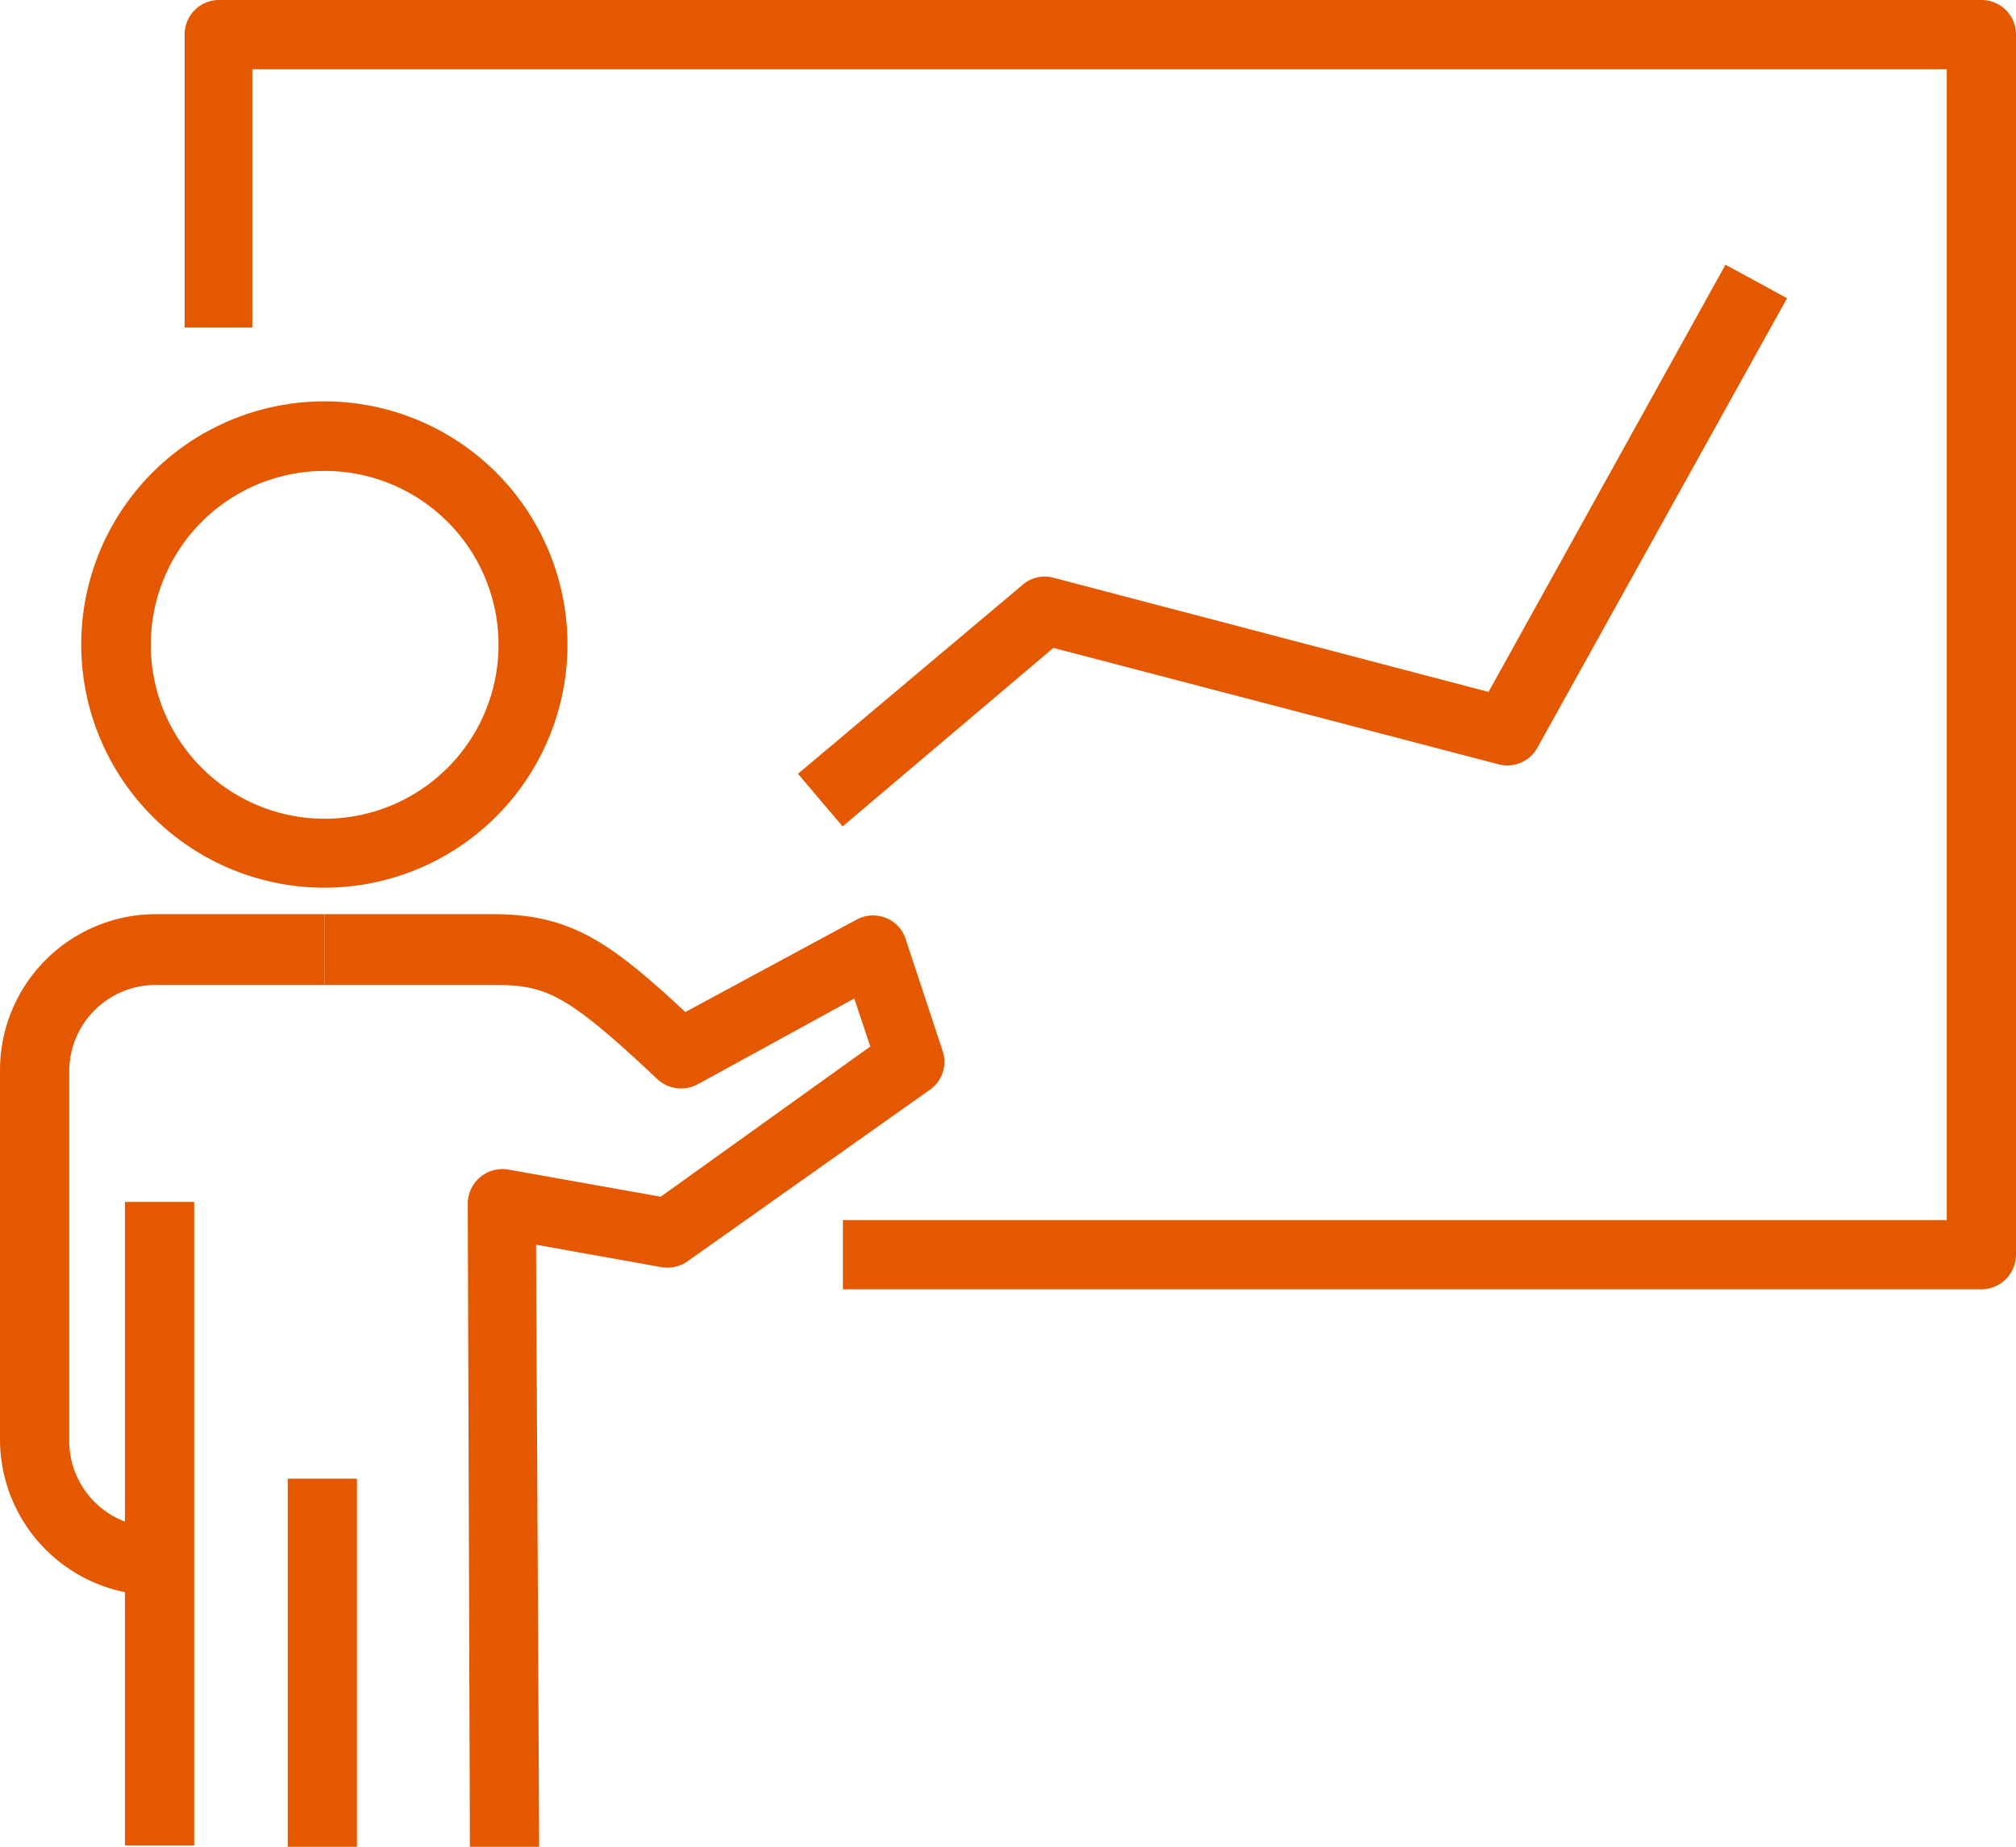
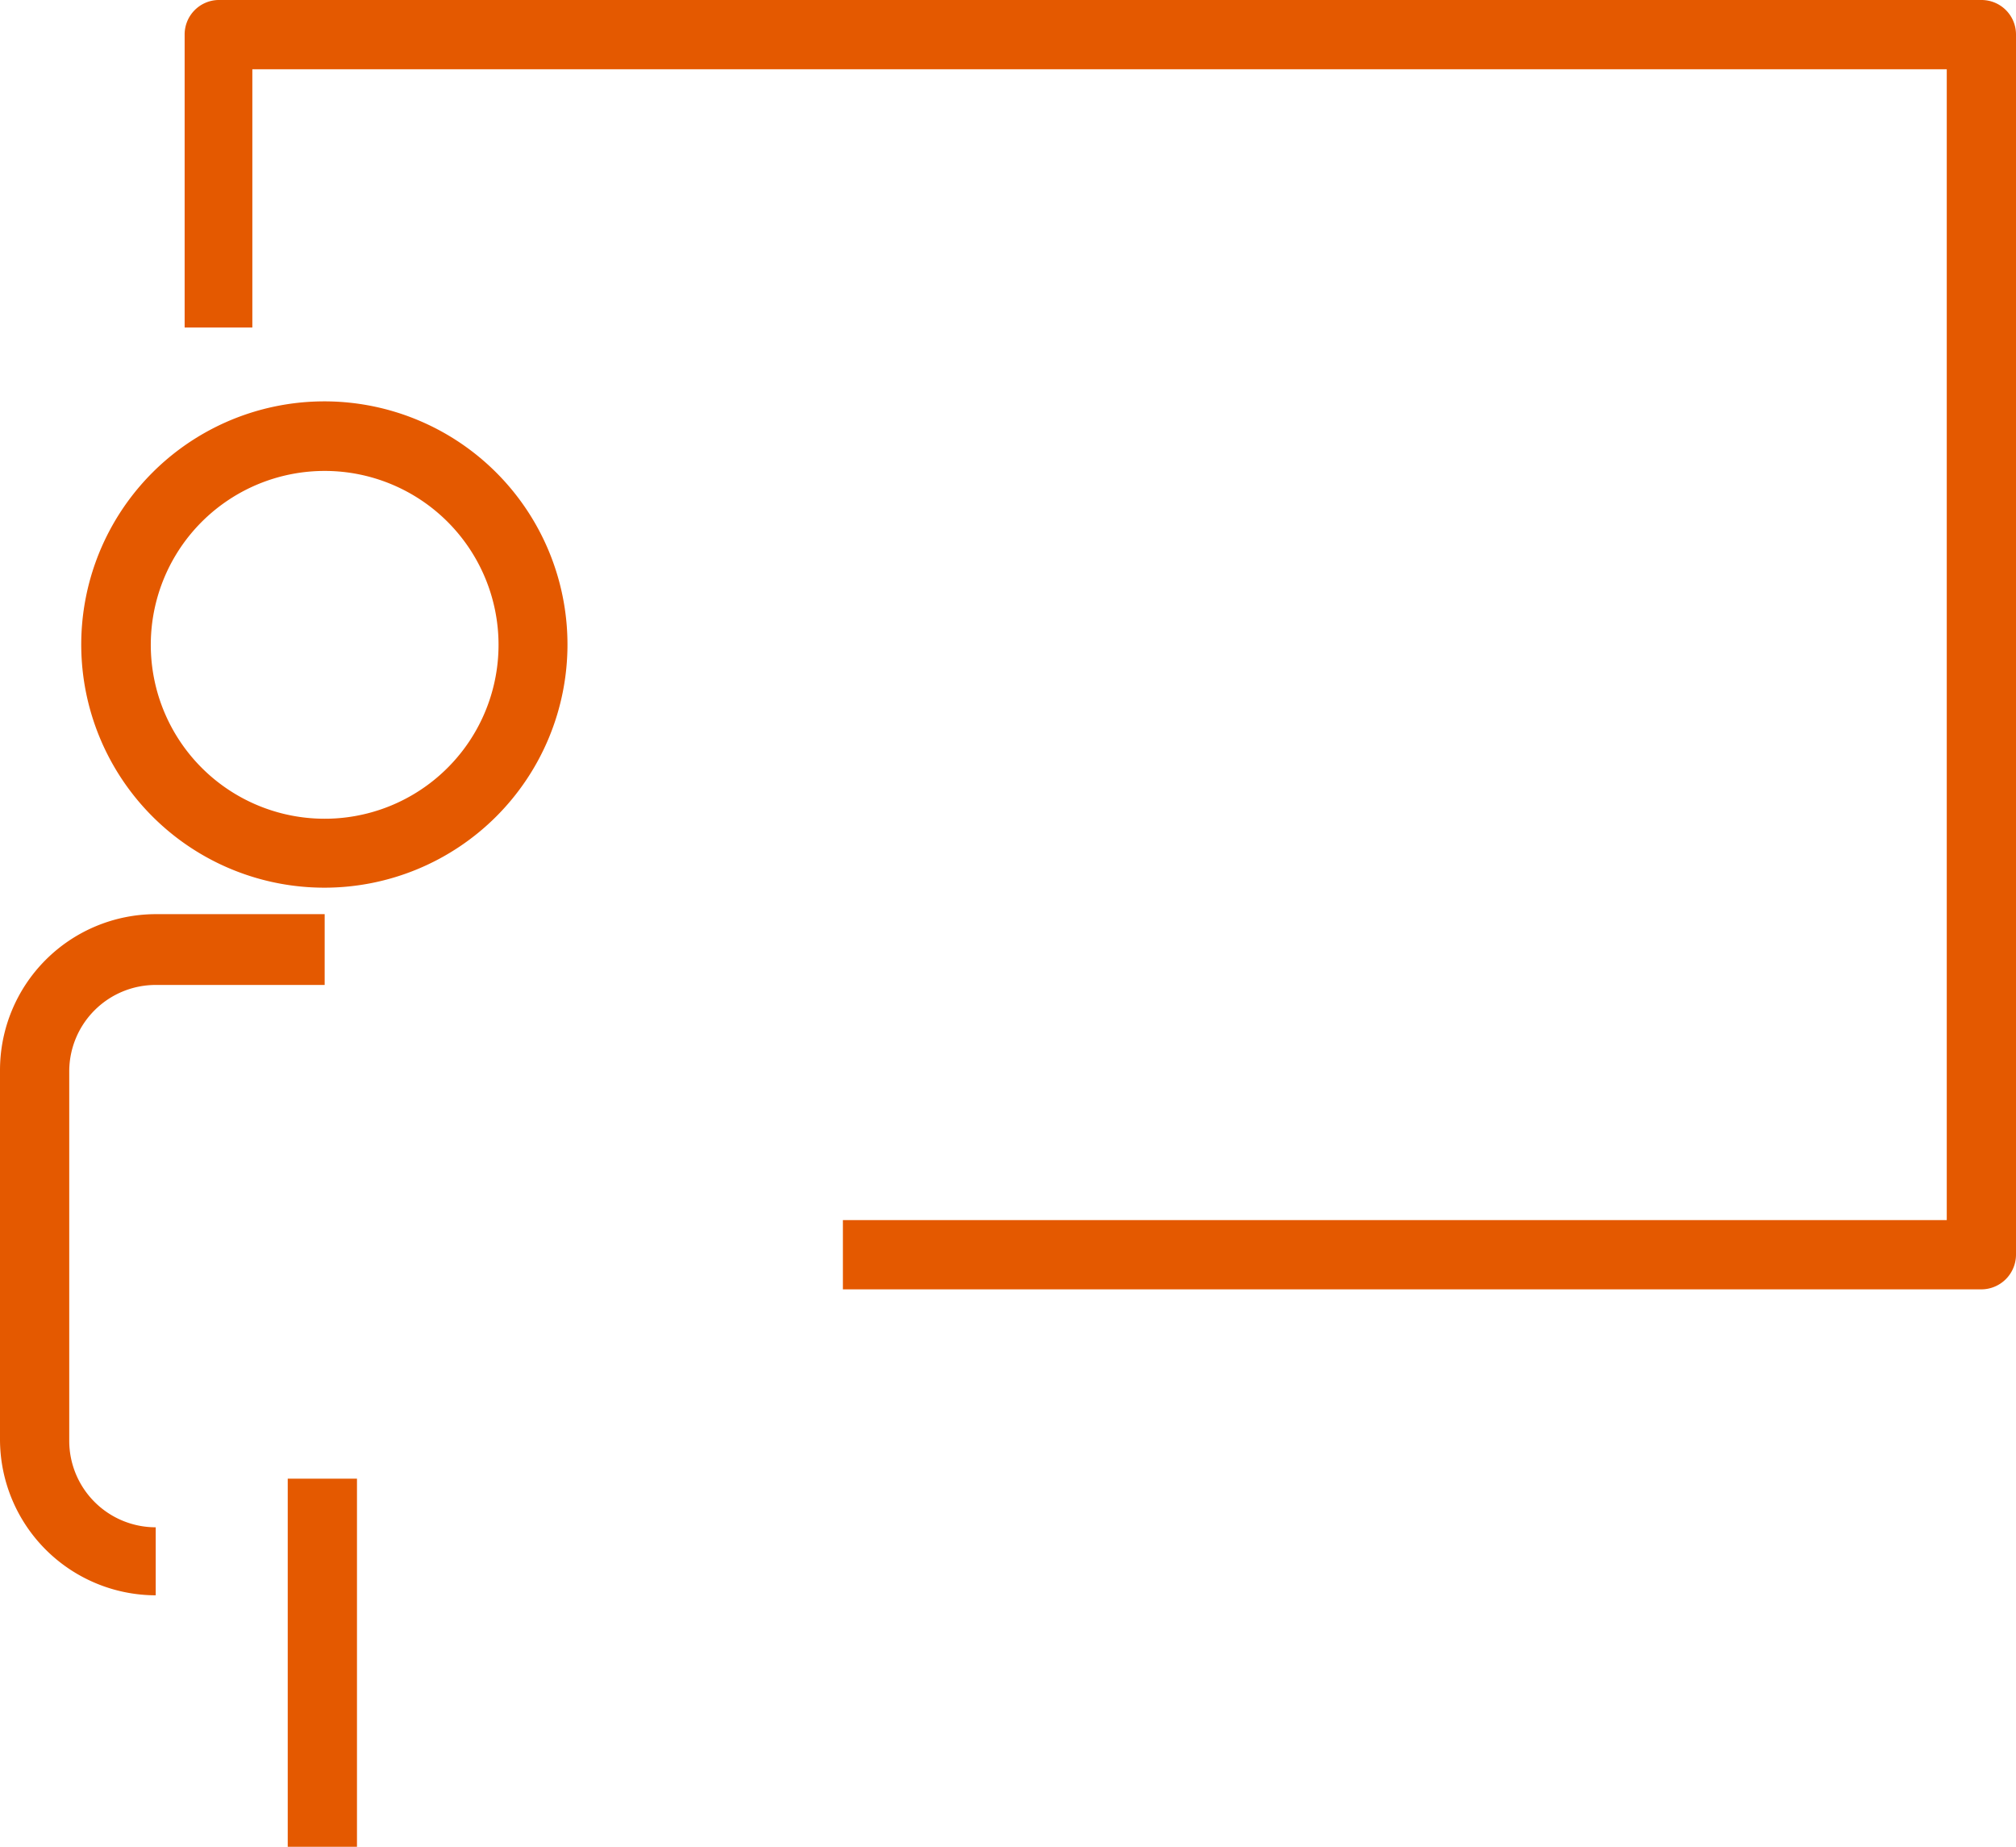
<svg xmlns="http://www.w3.org/2000/svg" id="Layer_1" data-name="Layer 1" width="65.51" height="60" viewBox="0 0 65.51 60">
  <defs>
    <style>.cls-1{fill:#e45900;}</style>
  </defs>
  <path class="cls-1" d="M10.55,28.84a7.9,7.9,0,1,1,7.89-7.9A7.9,7.9,0,0,1,10.55,28.84Zm0-13.54a5.65,5.65,0,1,0,5.65,5.64A5.65,5.65,0,0,0,10.55,15.3Z" />
-   <rect class="cls-1" x="4.06" y="39.05" width="2.25" height="20.91" />
  <path class="cls-1" d="M5.06,51.83A5.07,5.07,0,0,1,0,46.77v-12A5.07,5.07,0,0,1,5.06,29.7h5.49V32H5.06a2.81,2.81,0,0,0-2.81,2.81v12a2.81,2.81,0,0,0,2.81,2.81Z" />
-   <path class="cls-1" d="M15.27,60,15.2,39.06A1.13,1.13,0,0,1,16.53,38l4.94.88L28.28,34l-.52-1.56-5.09,2.79a1.14,1.14,0,0,1-1.31-.17C18.35,32.22,17.71,32,16,32H10.55V29.7H16c2.49,0,3.76.84,6.27,3.18l5.56-3a1.13,1.13,0,0,1,.95-.06,1.09,1.09,0,0,1,.65.69l1.2,3.63a1.11,1.11,0,0,1-.42,1.27l-7.87,5.57a1.14,1.14,0,0,1-.84.19l-4.08-.73L17.52,60Z" />
  <rect class="cls-1" x="9.35" y="48.04" width="2.25" height="11.96" />
  <path class="cls-1" d="M64.39,41.89h-37V39.64H63.26V2.25H8.2v8.39H6V1.12A1.12,1.12,0,0,1,7.08,0H64.39a1.12,1.12,0,0,1,1.12,1.12V40.76A1.13,1.13,0,0,1,64.39,41.89Z" />
-   <path class="cls-1" d="M27.38,26.85l-1.45-1.71L33.23,19a1.09,1.09,0,0,1,1-.23l14.14,3.71L56.07,8.6l2,1.09-8.11,14.6a1.12,1.12,0,0,1-1.27.54L34.23,21.05Z" />
</svg>